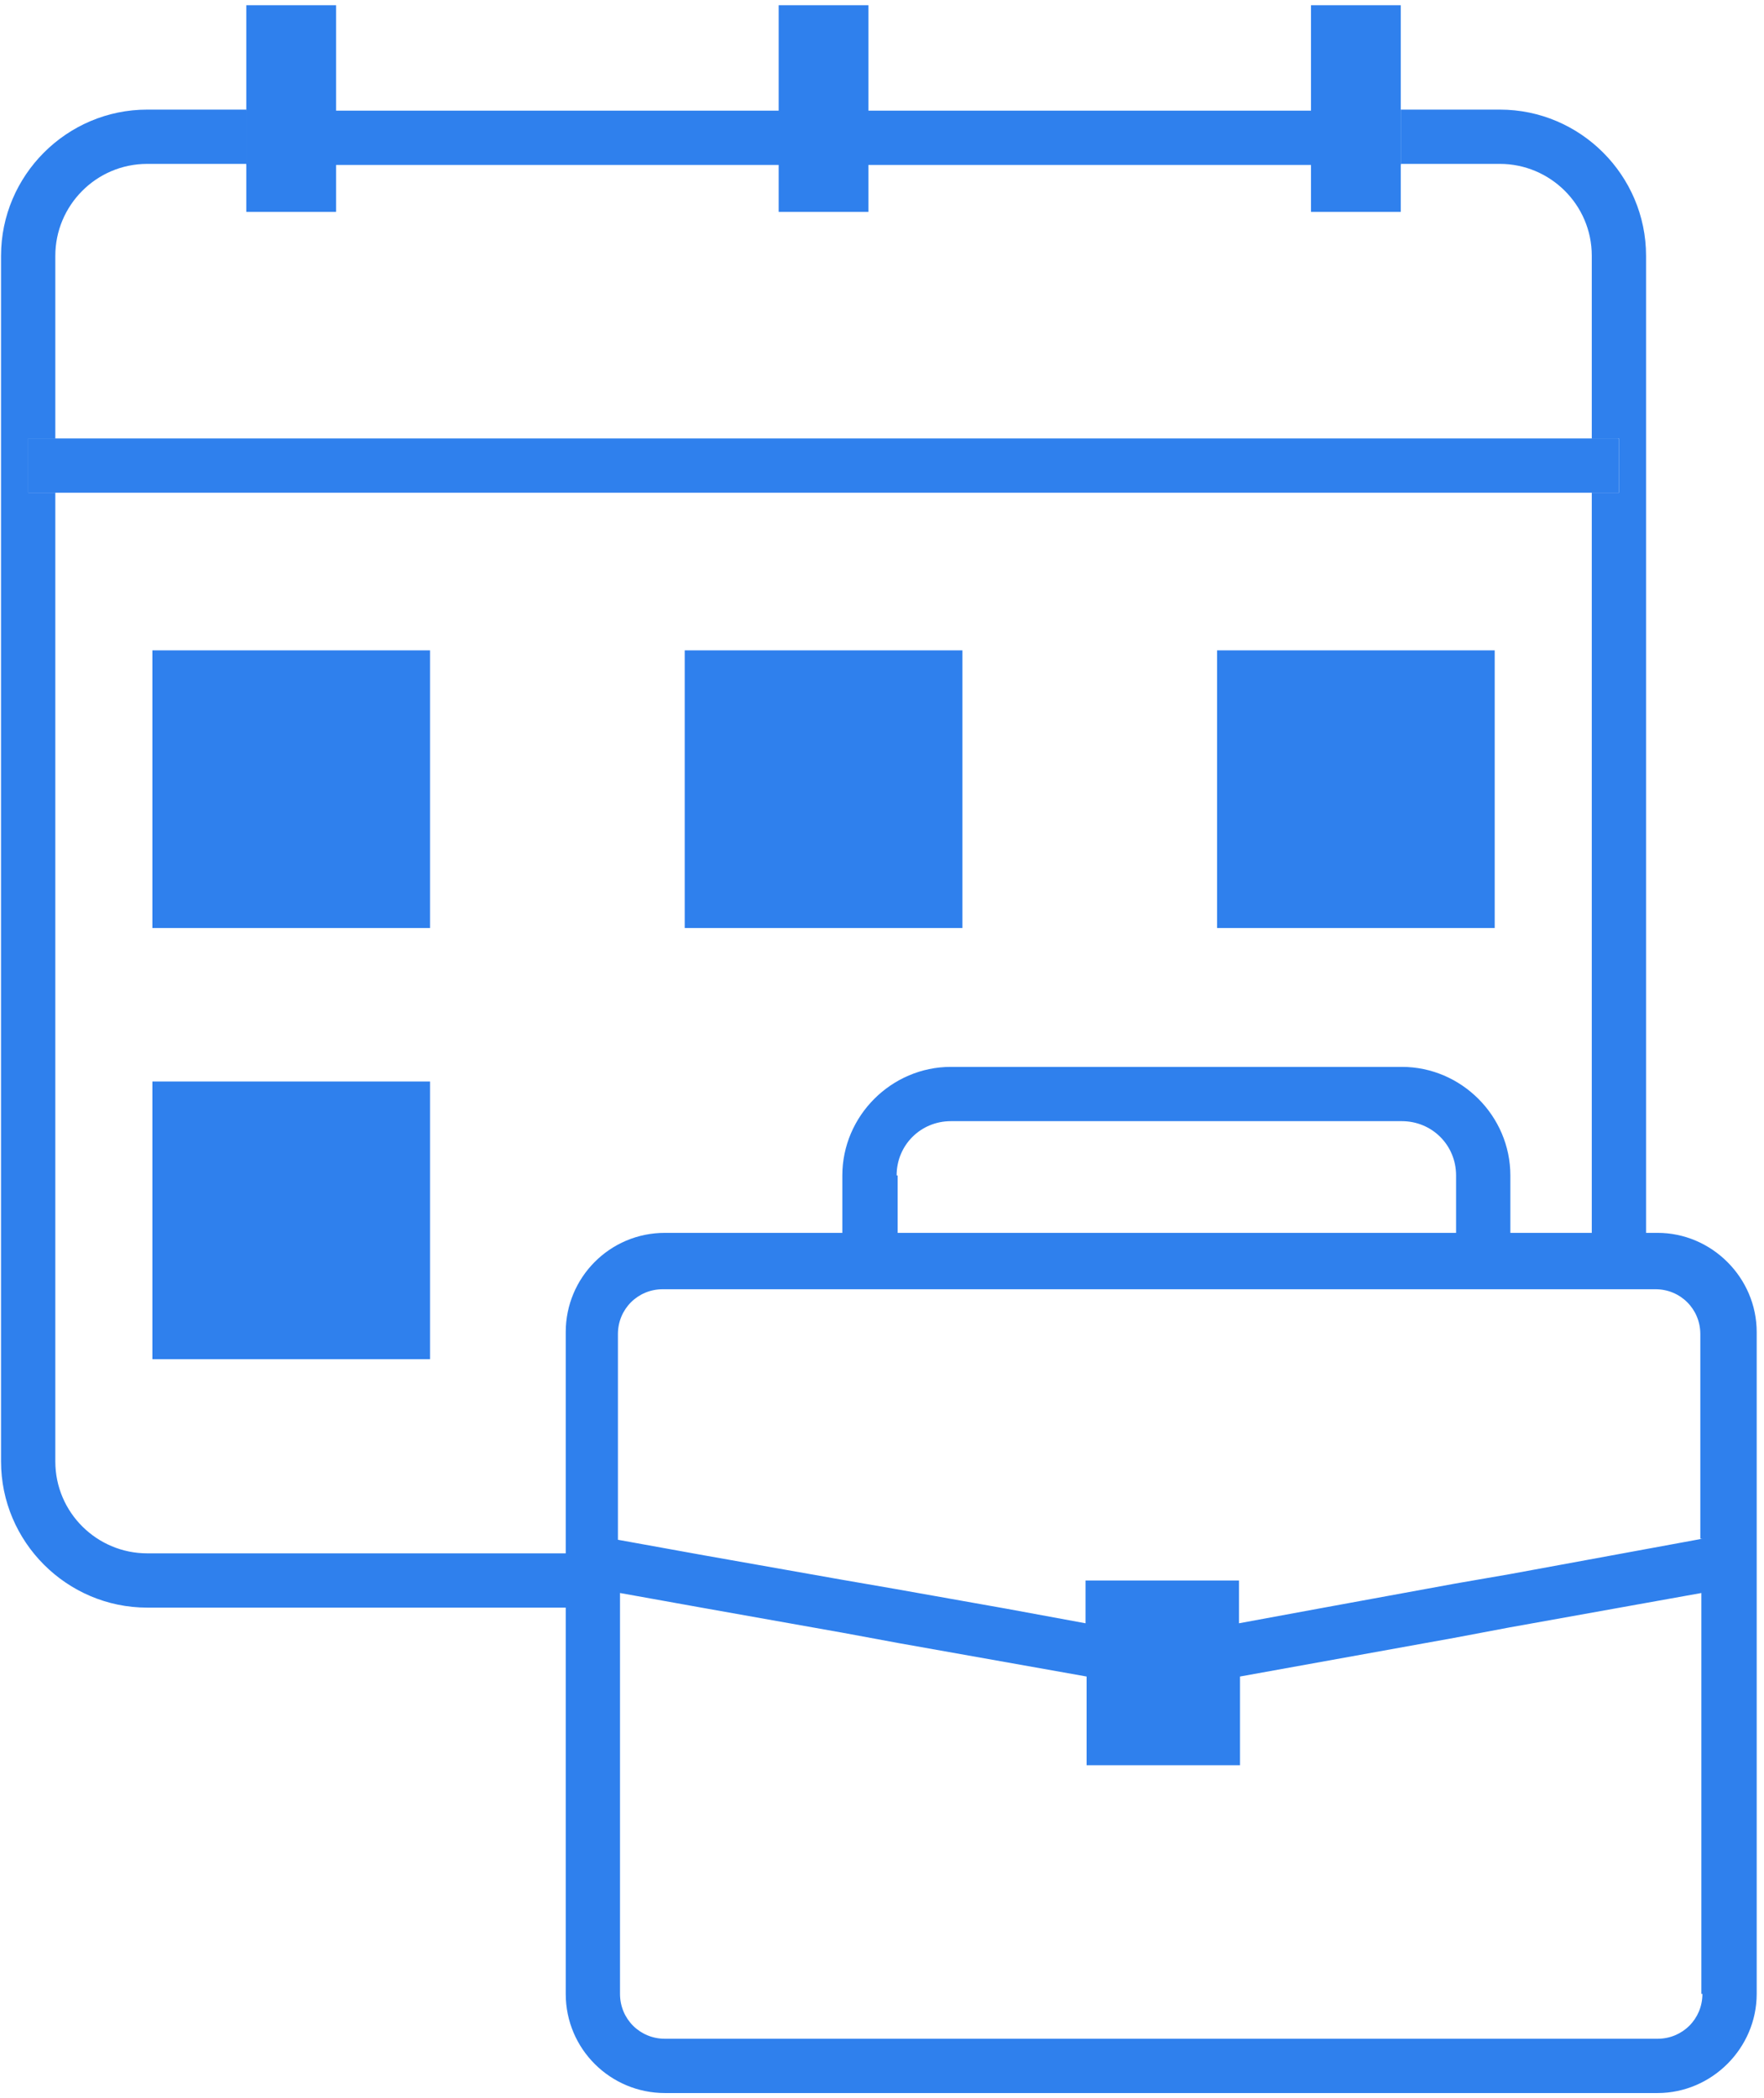
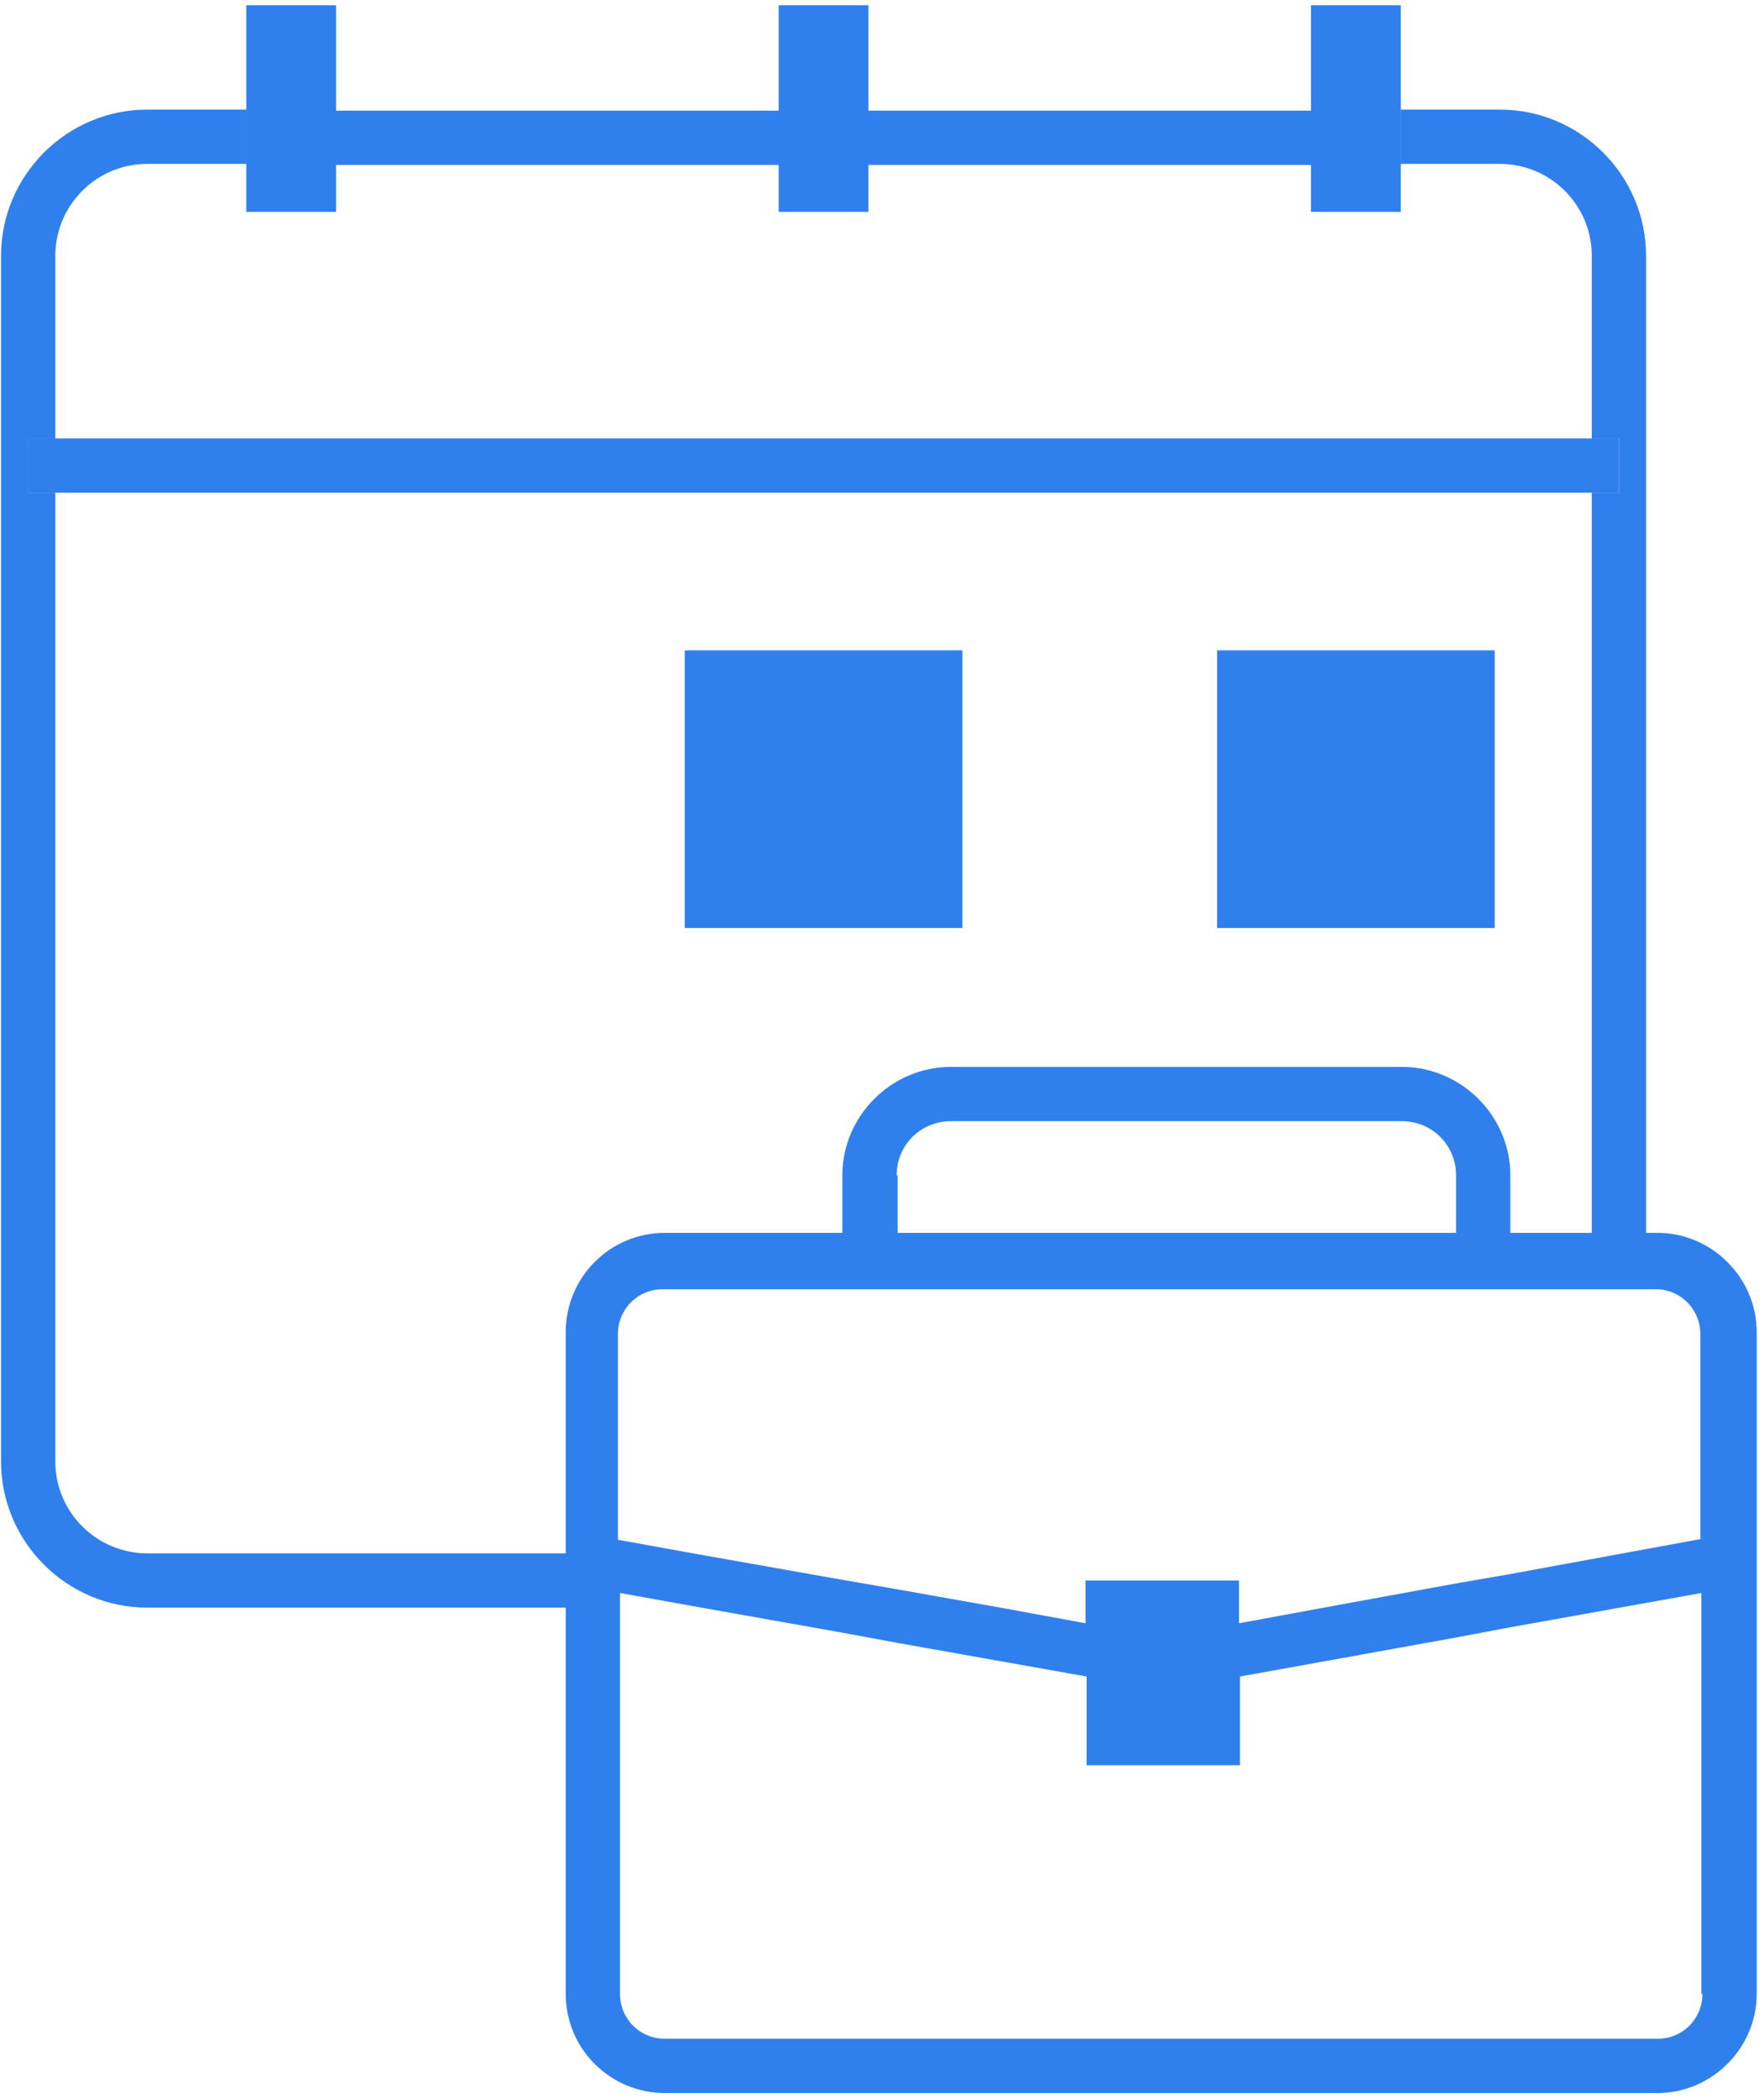
<svg xmlns="http://www.w3.org/2000/svg" width="169" height="201" viewBox="0 0 169 201" fill="none">
  <path d="M23.6 10.6V15.8H134.2V10.6H23.6ZM2.7 47.2H5.3V42H2.7V47.2ZM152.5 42V47.2H155.1V42H152.5Z" fill="#2F80ED" />
  <path d="M158.8 118.1H157.7V24.5C157.7 16.8 151.4 10.5 143.7 10.5H134.2V15.7H143.7C148.5 15.7 152.5 19.6 152.5 24.5V42H155.1V47.2H152.5V118.1H144.7V112.6C144.7 106.9 140 102.2 134.3 102.2H91.1C85.4 102.2 80.7 106.9 80.7 112.6V118.1H63.7C58.4 118.1 54.2 122.4 54.2 127.6V148.8H14.1C9.3 148.8 5.3 144.9 5.3 140V47.2H2.7V42H5.3V24.5C5.3 19.7 9.2 15.7 14.1 15.7H23.6V10.5H14.1C6.4 10.5 0.1 16.8 0.1 24.5V140C0.1 147.7 6.4 154 14.1 154H54.2V191C54.2 196.3 58.5 200.5 63.7 200.5H158.8C164 200.5 168.3 196.2 168.3 191V127.6C168.3 122.4 164 118.1 158.8 118.1ZM85.9 112.6C85.9 109.7 88.2 107.4 91.1 107.4H134.3C137.2 107.4 139.5 109.7 139.5 112.6V118.1H86V112.6H85.9ZM163.1 191C163.1 193.4 161.2 195.3 158.8 195.3H63.7C61.3 195.3 59.4 193.4 59.4 191V152.6L67.2 154L80.7 156.4L86.1 157.4L104.1 160.6V169.1H118.8V160.6L139.3 156.9L144.6 155.9L163 152.6V191H163.1ZM163.1 147.4L154.4 149L144.6 150.8L139.4 151.7L126.3 154.1L118.7 155.5V151.4H104V155.5L96.4 154.1L85.7 152.2L80.5 151.3L67.5 149L59.2 147.5V127.8C59.2 125.4 61.1 123.5 63.5 123.5H158.6C161 123.5 162.9 125.4 162.9 127.8V147.4H163.1Z" fill="#2F80ED" />
  <path d="M32.2 0.5H23.6V20.3H32.2V0.5Z" fill="#2F80ED" />
  <path d="M83.2 0.5H74.6V20.3H83.2V0.5Z" fill="#2F80ED" />
  <path d="M134.2 0.5H125.6V20.3H134.2V0.5Z" fill="#2F80ED" />
  <path d="M155 42H2.7V47.2H155V42Z" fill="#2F80ED" />
-   <path d="M41.2 62.3H14.6V88.9H41.2V62.3Z" fill="#2F80ED" />
-   <path d="M41.2 103.6H14.6V130.2H41.2V103.6Z" fill="#2F80ED" />
  <path d="M92.2 62.3H65.6V88.9H92.2V62.3Z" fill="#2F80ED" />
  <path d="M143.2 62.3H116.6V88.9H143.2V62.3Z" fill="#2F80ED" />
</svg>